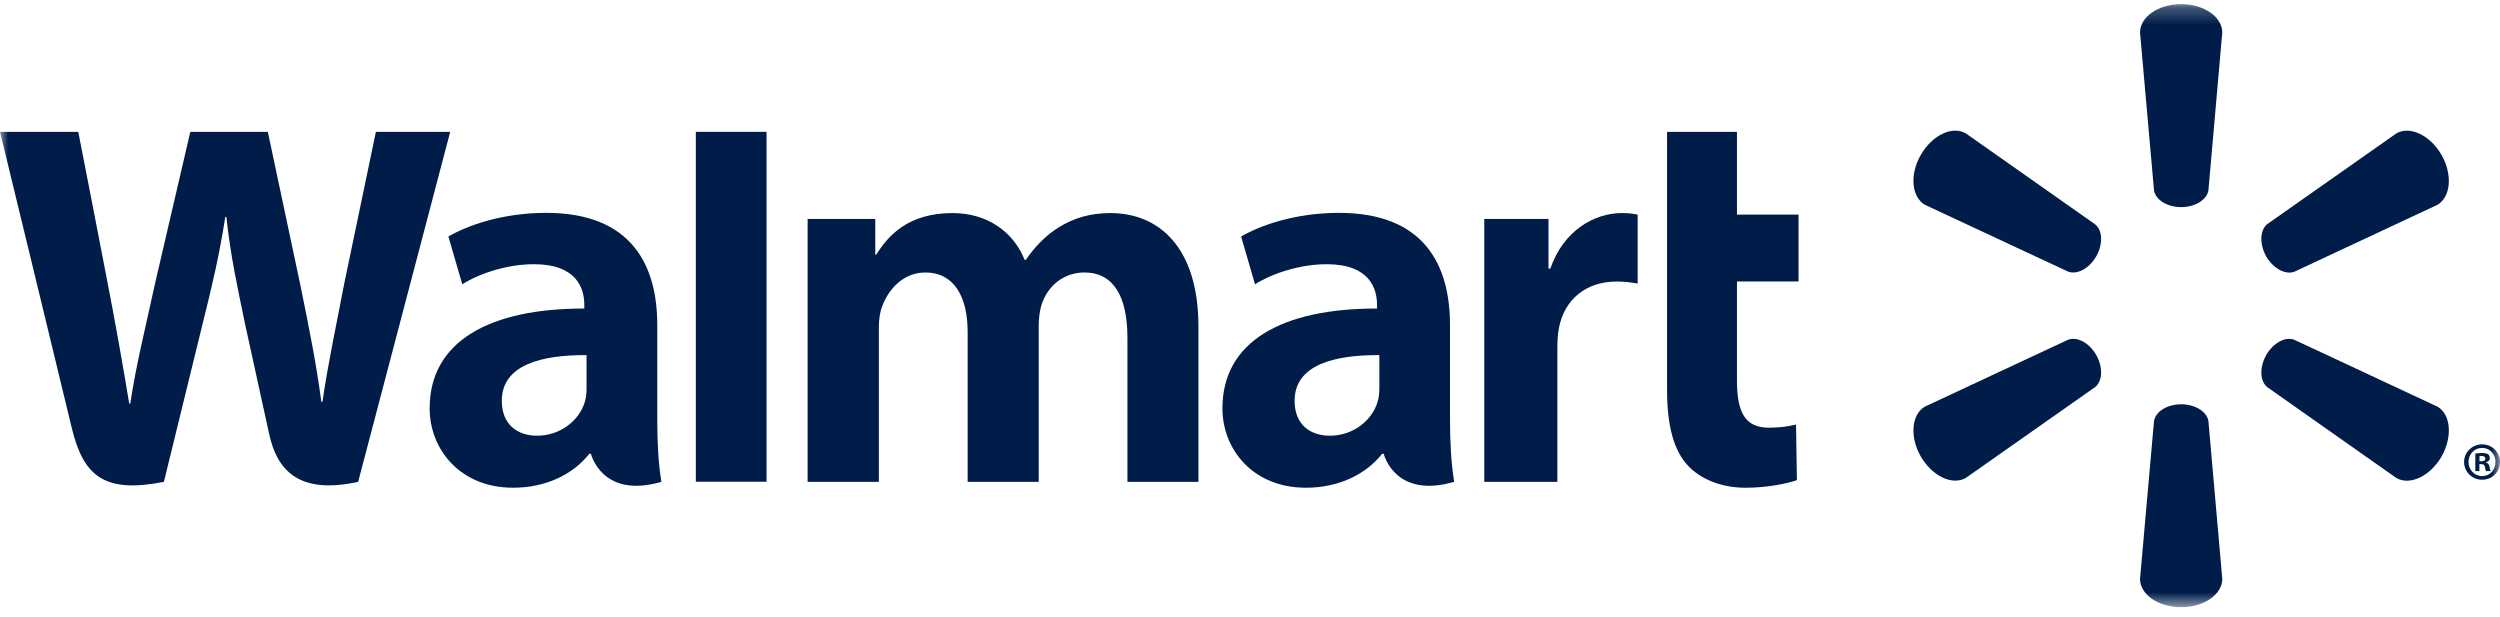
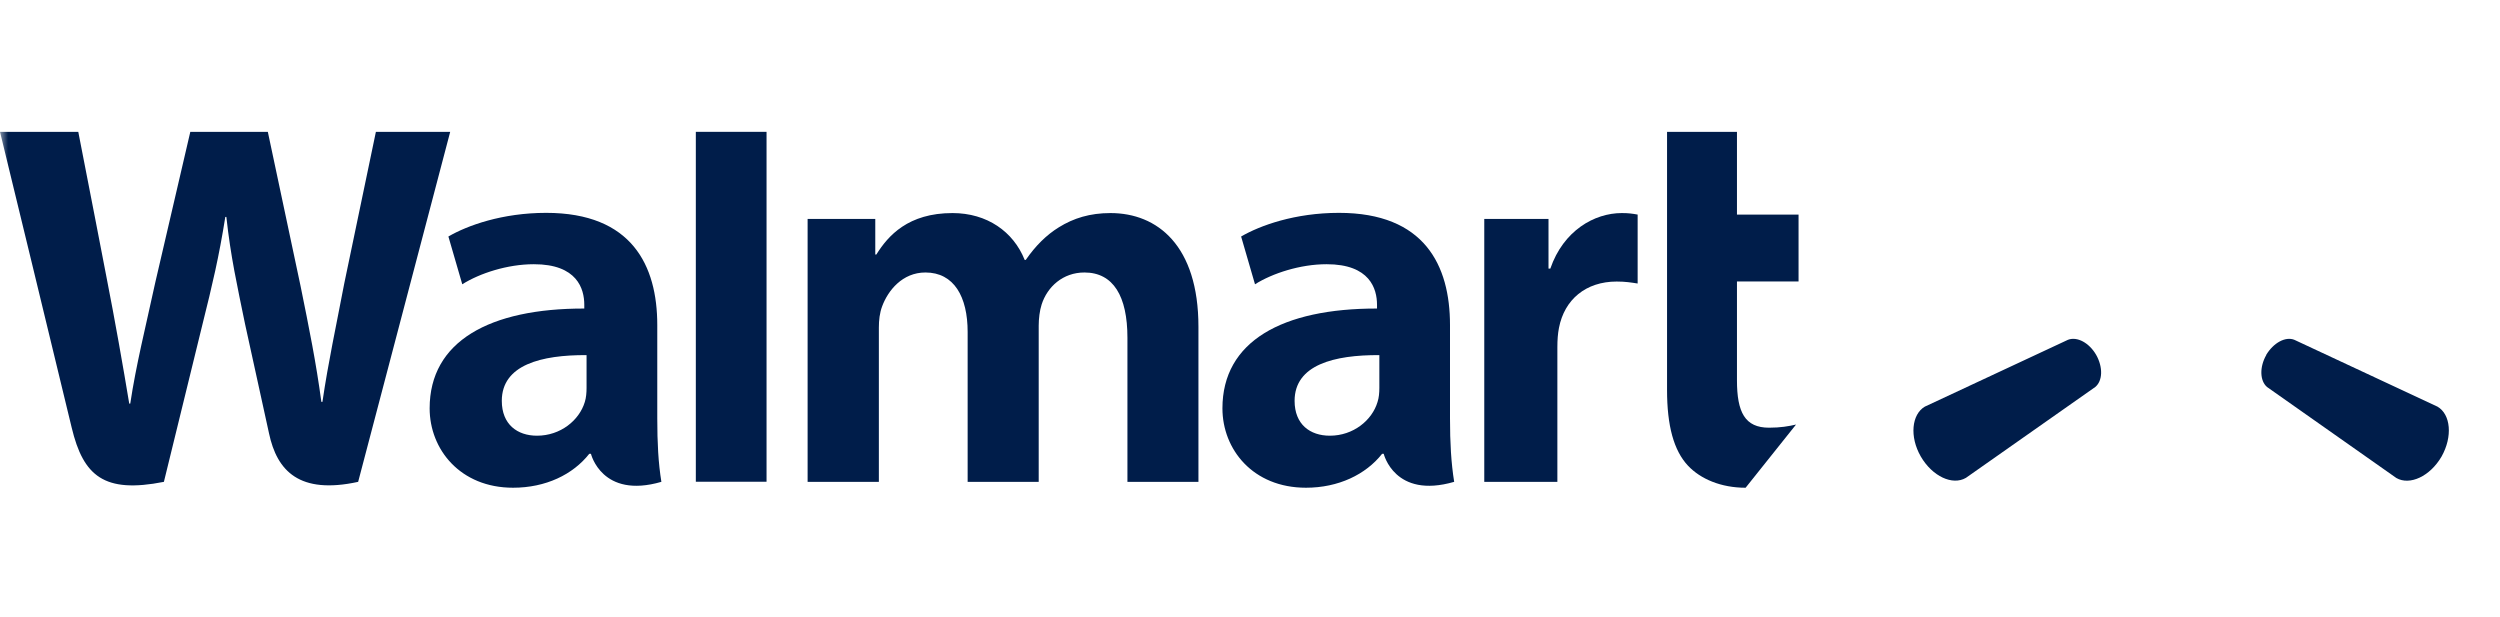
<svg xmlns="http://www.w3.org/2000/svg" fill="none" height="100%" overflow="visible" preserveAspectRatio="none" style="display: block;" viewBox="0 0 154 38" width="100%">
  <g id="Walmart Inc.">
    <g id="Clip path group">
      <mask height="38" id="mask0_0_99" maskUnits="userSpaceOnUse" style="mask-type:luminance" width="154" x="0" y="0">
        <g id="clip0_15_17937">
          <path d="M154 0.254H0V37.402H154V0.254Z" fill="white" id="Vector" />
        </g>
      </mask>
      <g mask="url(#mask0_0_99)">
        <g id="Group">
          <path d="M89.32 20.022C89.32 16.353 87.759 13.112 82.48 13.112C79.771 13.112 77.62 13.889 76.453 14.569L77.308 17.512C78.382 16.834 80.096 16.276 81.714 16.276C84.386 16.272 84.824 17.793 84.824 18.771V19.006C78.99 18.997 75.302 21.025 75.302 25.155C75.302 27.678 77.174 30.044 80.447 30.044C82.444 30.044 84.131 29.233 85.139 27.953H85.237C85.237 27.953 85.902 30.75 89.577 29.681C89.39 28.51 89.32 27.276 89.32 25.776V20.022ZM84.968 23.896C84.968 24.192 84.943 24.5 84.856 24.763C84.52 25.893 83.361 26.839 81.919 26.839C80.702 26.839 79.747 26.146 79.747 24.693C79.747 22.471 82.186 21.86 84.968 21.875" fill="#001D4A" id="Vector_2" />
          <path d="M0 8.121C0 8.121 3.811 23.805 4.417 26.346C5.13 29.316 6.408 30.413 10.096 29.682L12.478 19.956C13.08 17.547 13.49 15.819 13.879 13.364H13.944C14.214 15.843 14.603 17.547 15.096 19.964C15.096 19.964 16.068 24.383 16.572 26.697C17.063 29.012 18.444 30.472 22.062 29.682L27.732 8.121H23.155L21.209 17.448C20.694 20.15 20.226 22.279 19.862 24.755H19.796C19.467 22.305 19.05 20.264 18.514 17.617L16.498 8.121H11.723L9.571 17.374C8.958 20.199 8.384 22.465 8.024 24.863H7.961C7.589 22.613 7.086 19.747 6.551 17.028C6.551 17.028 5.274 10.403 4.822 8.121" fill="#001D4A" id="Vector_3" />
          <path d="M40.488 20.022C40.488 16.353 38.923 13.112 33.644 13.112C30.943 13.112 28.788 13.889 27.621 14.569L28.476 17.512C29.546 16.834 31.258 16.276 32.882 16.276C35.554 16.272 35.992 17.793 35.992 18.771V19.006C30.158 18.997 26.466 21.025 26.466 25.155C26.466 27.678 28.346 30.044 31.604 30.044C33.619 30.044 35.292 29.233 36.3 27.953H36.402C36.402 27.953 37.07 30.75 40.741 29.681C40.552 28.51 40.488 27.276 40.488 25.776V20.022ZM36.132 23.896C36.132 24.192 36.107 24.5 36.024 24.763C35.684 25.893 34.526 26.839 33.08 26.839C31.87 26.839 30.911 26.146 30.911 24.693C30.911 22.471 33.35 21.86 36.132 21.875" fill="#001D4A" id="Vector_4" />
          <path d="M42.863 8.121V29.675H47.219V25.104V8.121H42.863Z" fill="#001D4A" id="Vector_5" />
-           <path d="M102.69 8.121V24.024C102.69 26.219 103.1 27.749 103.981 28.687C104.755 29.509 106.021 30.045 107.529 30.045C108.824 30.045 110.091 29.794 110.689 29.576L110.636 26.152C110.189 26.257 109.677 26.346 108.975 26.346C107.488 26.346 106.997 25.398 106.997 23.427V17.34H110.791V13.221H106.997V8.121" fill="#001D4A" id="Vector_6" />
+           <path d="M102.69 8.121V24.024C102.69 26.219 103.1 27.749 103.981 28.687C104.755 29.509 106.021 30.045 107.529 30.045L110.636 26.152C110.189 26.257 109.677 26.346 108.975 26.346C107.488 26.346 106.997 25.398 106.997 23.427V17.34H110.791V13.221H106.997V8.121" fill="#001D4A" id="Vector_6" />
          <path d="M91.431 13.486V29.681H95.934V21.387C95.934 20.941 95.962 20.556 96.032 20.199C96.368 18.45 97.687 17.343 99.588 17.343C100.118 17.343 100.479 17.402 100.879 17.464V13.218C100.543 13.158 100.315 13.125 99.901 13.125C98.216 13.125 96.306 14.202 95.5 16.547H95.388V13.486" fill="#001D4A" id="Vector_7" />
          <path d="M49.749 13.486V29.681H54.138V20.176C54.138 19.73 54.186 19.274 54.343 18.862C54.7 17.899 55.585 16.785 57.006 16.785C58.773 16.785 59.607 18.285 59.607 20.449V29.681H63.984V20.062C63.984 19.642 64.043 19.128 64.165 18.756C64.516 17.664 65.475 16.785 66.8 16.785C68.586 16.785 69.45 18.252 69.45 20.804V29.681H73.824V20.132C73.824 15.115 71.287 13.125 68.406 13.125C67.14 13.125 66.132 13.439 65.226 14.001C64.46 14.474 63.788 15.14 63.186 16.012H63.12C62.427 14.268 60.8 13.125 58.675 13.125C55.949 13.125 54.711 14.51 53.983 15.679H53.917V13.486" fill="#001D4A" id="Vector_8" />
-           <path d="M134.359 12.759C135.22 12.759 135.945 12.307 136.039 11.726L136.892 2.004C136.892 1.042 135.765 0.254 134.359 0.254C132.945 0.254 131.826 1.042 131.826 2.004L132.687 11.726C132.778 12.307 133.499 12.759 134.359 12.759Z" fill="#001D4A" id="Vector_9" />
-           <path d="M129.125 15.802C129.551 15.042 129.527 14.199 129.066 13.823L121.101 8.22C120.272 7.733 119.032 8.313 118.323 9.539C117.615 10.764 117.759 12.139 118.57 12.615L127.388 16.728C127.953 16.941 128.691 16.546 129.125 15.794" fill="#001D4A" id="Vector_10" />
-           <path d="M139.593 15.794C140.044 16.546 140.782 16.941 141.331 16.739L150.149 12.615C150.968 12.129 151.091 10.767 150.399 9.543C149.69 8.316 148.443 7.741 147.616 8.217L139.649 13.815C139.208 14.197 139.176 15.043 139.602 15.801" fill="#001D4A" id="Vector_11" />
-           <path d="M134.359 24.903C135.22 24.903 135.945 25.355 136.039 25.936L136.892 35.658C136.892 36.621 135.765 37.402 134.359 37.402C132.945 37.402 131.826 36.621 131.826 35.658L132.687 25.936C132.778 25.355 133.499 24.903 134.359 24.903Z" fill="#001D4A" id="Vector_12" />
          <path d="M139.593 21.87C140.044 21.116 140.782 20.714 141.331 20.932L150.149 25.049C150.968 25.525 151.091 26.898 150.399 28.125C149.69 29.342 148.443 29.921 147.616 29.445L139.649 23.839C139.208 23.461 139.176 22.618 139.602 21.87" fill="#001D4A" id="Vector_13" />
          <path d="M129.125 21.862C129.551 22.619 129.527 23.46 129.066 23.84L121.101 29.436C120.272 29.922 119.032 29.341 118.323 28.124C117.615 26.899 117.759 25.524 118.57 25.048L127.388 20.931C127.953 20.715 128.691 21.113 129.125 21.862Z" fill="#001D4A" id="Vector_14" />
-           <path d="M152.73 28.591H152.839C152.988 28.591 153.049 28.639 153.066 28.758C153.098 28.891 153.115 28.981 153.147 29.019H153.43C153.406 28.99 153.373 28.918 153.356 28.751C153.324 28.607 153.251 28.525 153.147 28.496V28.47C153.29 28.438 153.373 28.341 153.373 28.221C153.373 28.113 153.324 28.035 153.275 27.986C153.181 27.94 153.09 27.904 152.89 27.904C152.713 27.904 152.583 27.919 152.479 27.944V29.019H152.73V28.591ZM152.737 28.101L152.866 28.084C153.017 28.084 153.098 28.155 153.098 28.253C153.098 28.363 152.988 28.415 152.849 28.415H152.737V28.101ZM152.898 27.372C152.279 27.372 151.788 27.858 151.788 28.455C151.788 29.066 152.279 29.552 152.898 29.552C153.524 29.552 154 29.066 154 28.455C154 27.858 153.524 27.372 152.898 27.372ZM152.898 27.591C153.373 27.591 153.726 27.978 153.726 28.455C153.726 28.935 153.373 29.334 152.898 29.326C152.422 29.326 152.061 28.935 152.061 28.455C152.061 27.978 152.422 27.591 152.89 27.591" fill="#001D4A" id="Vector_15" />
        </g>
      </g>
    </g>
  </g>
</svg>